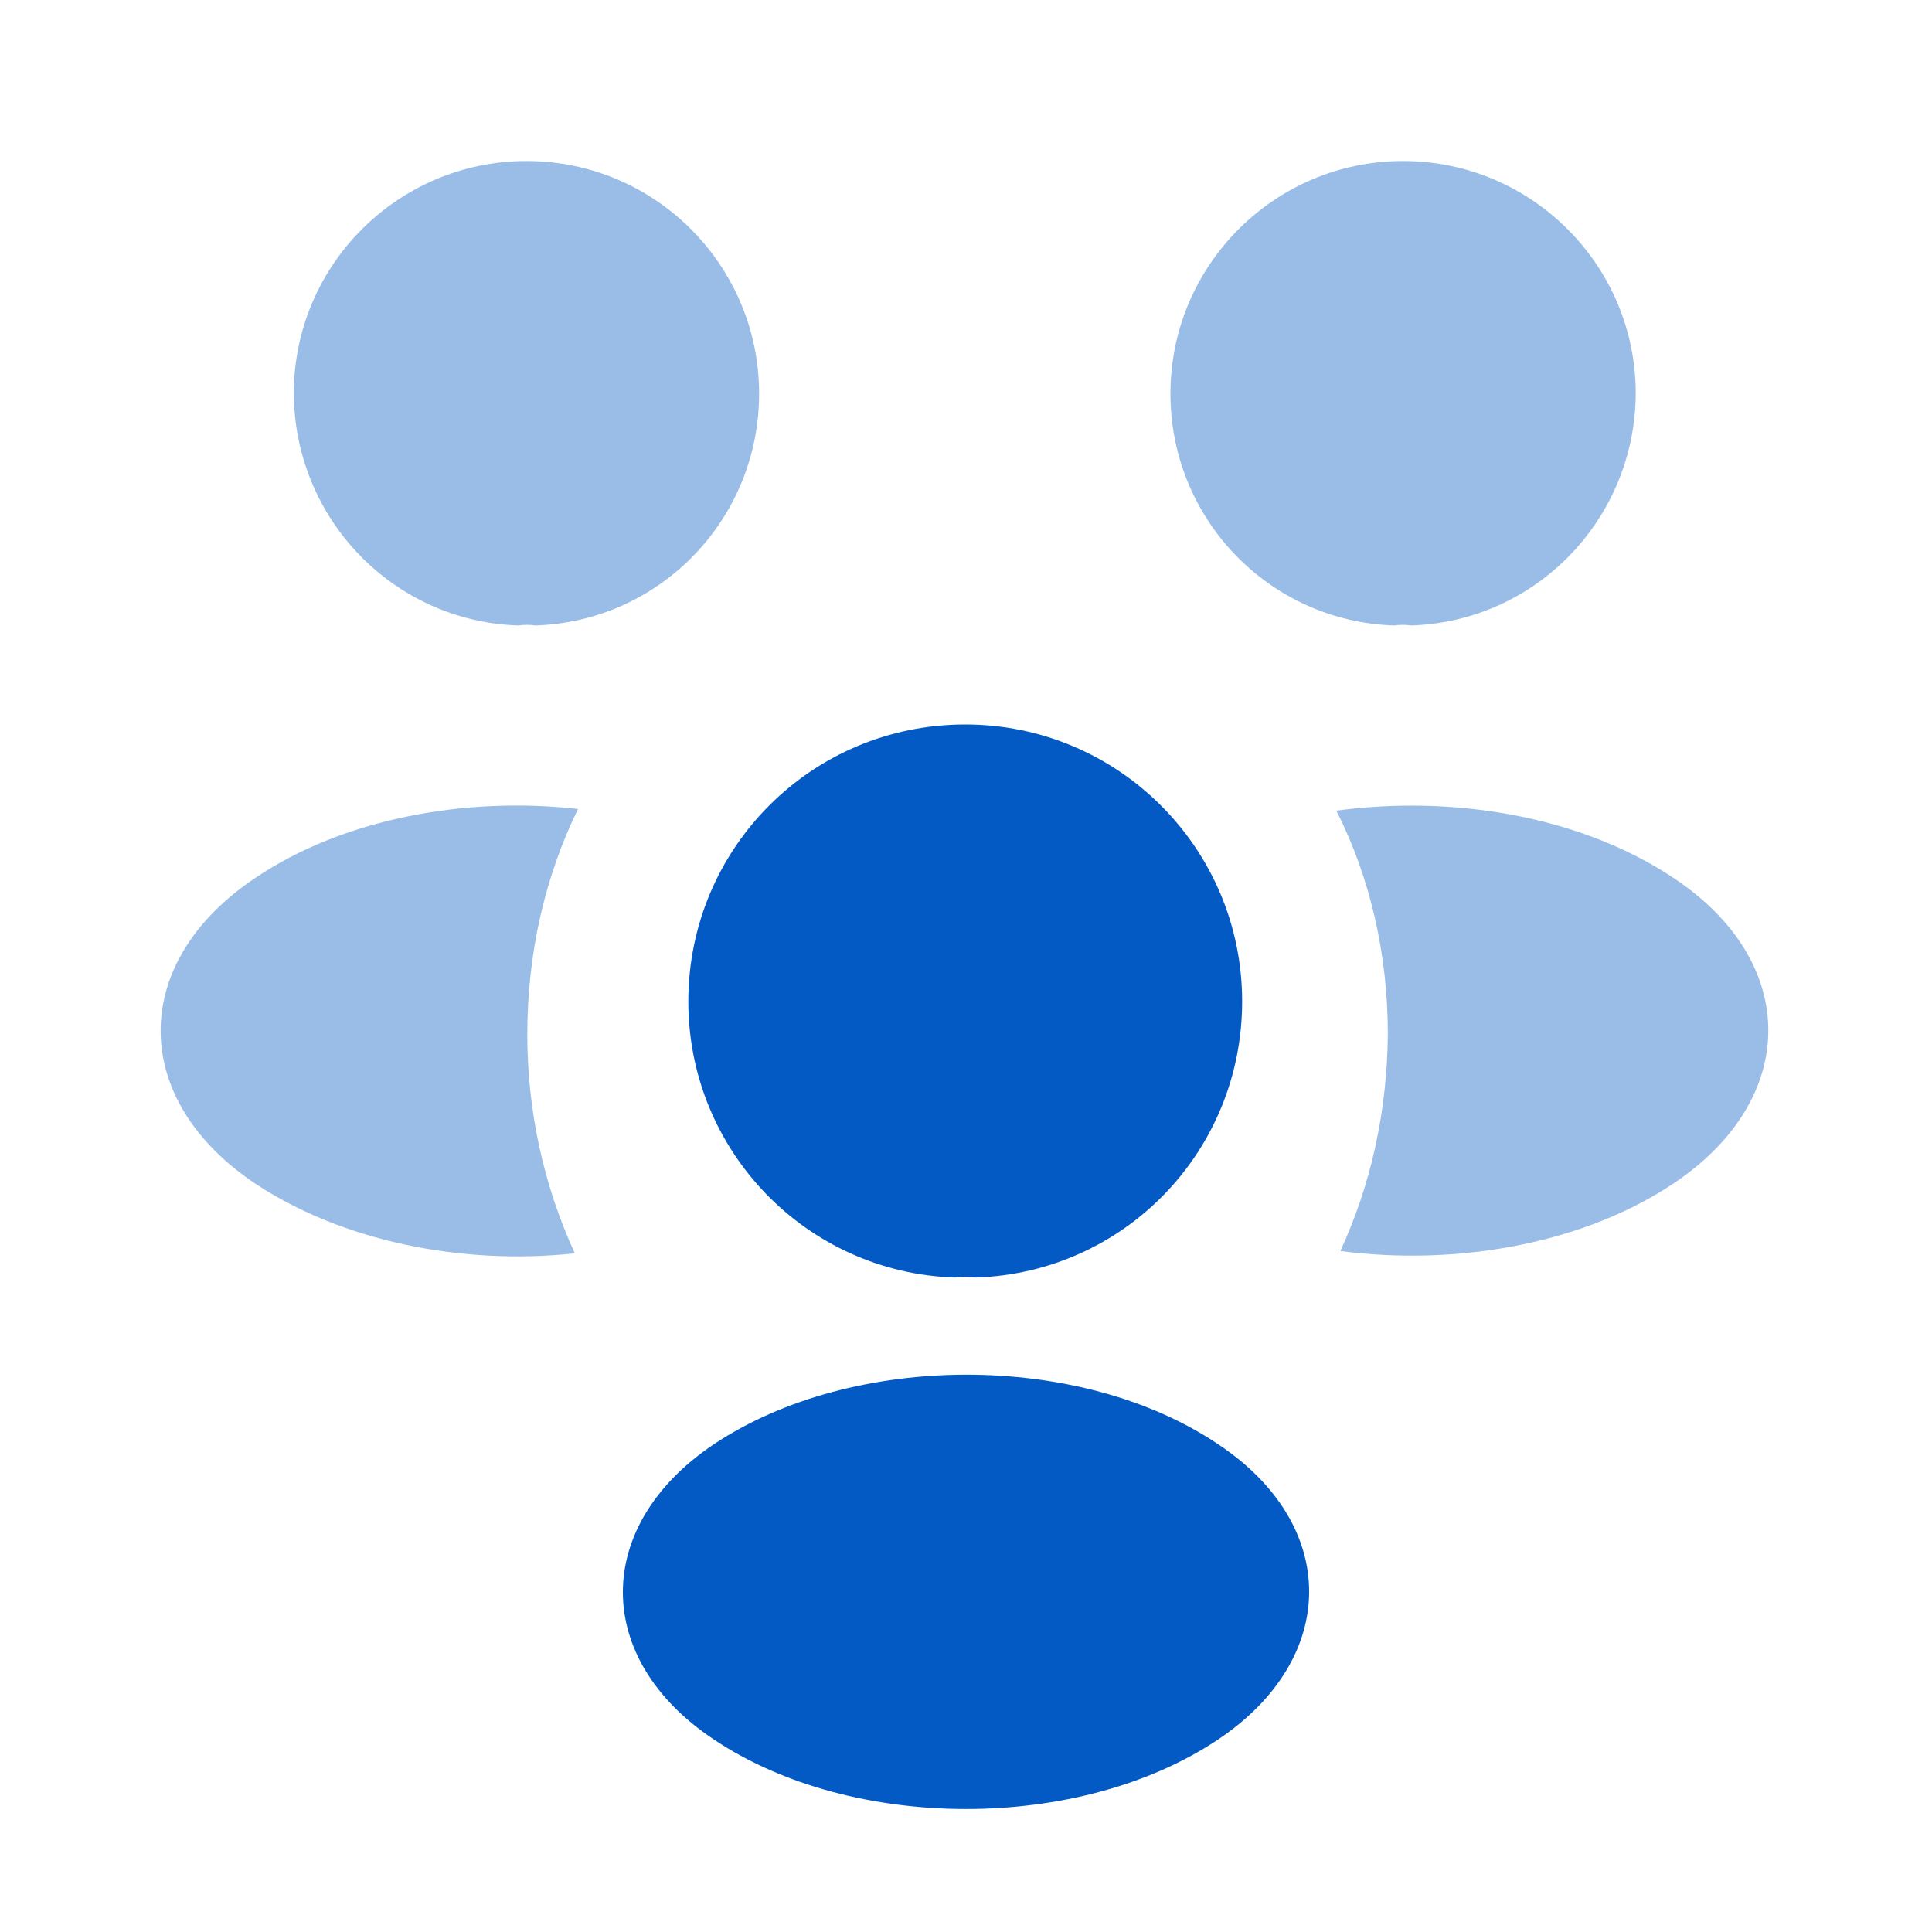
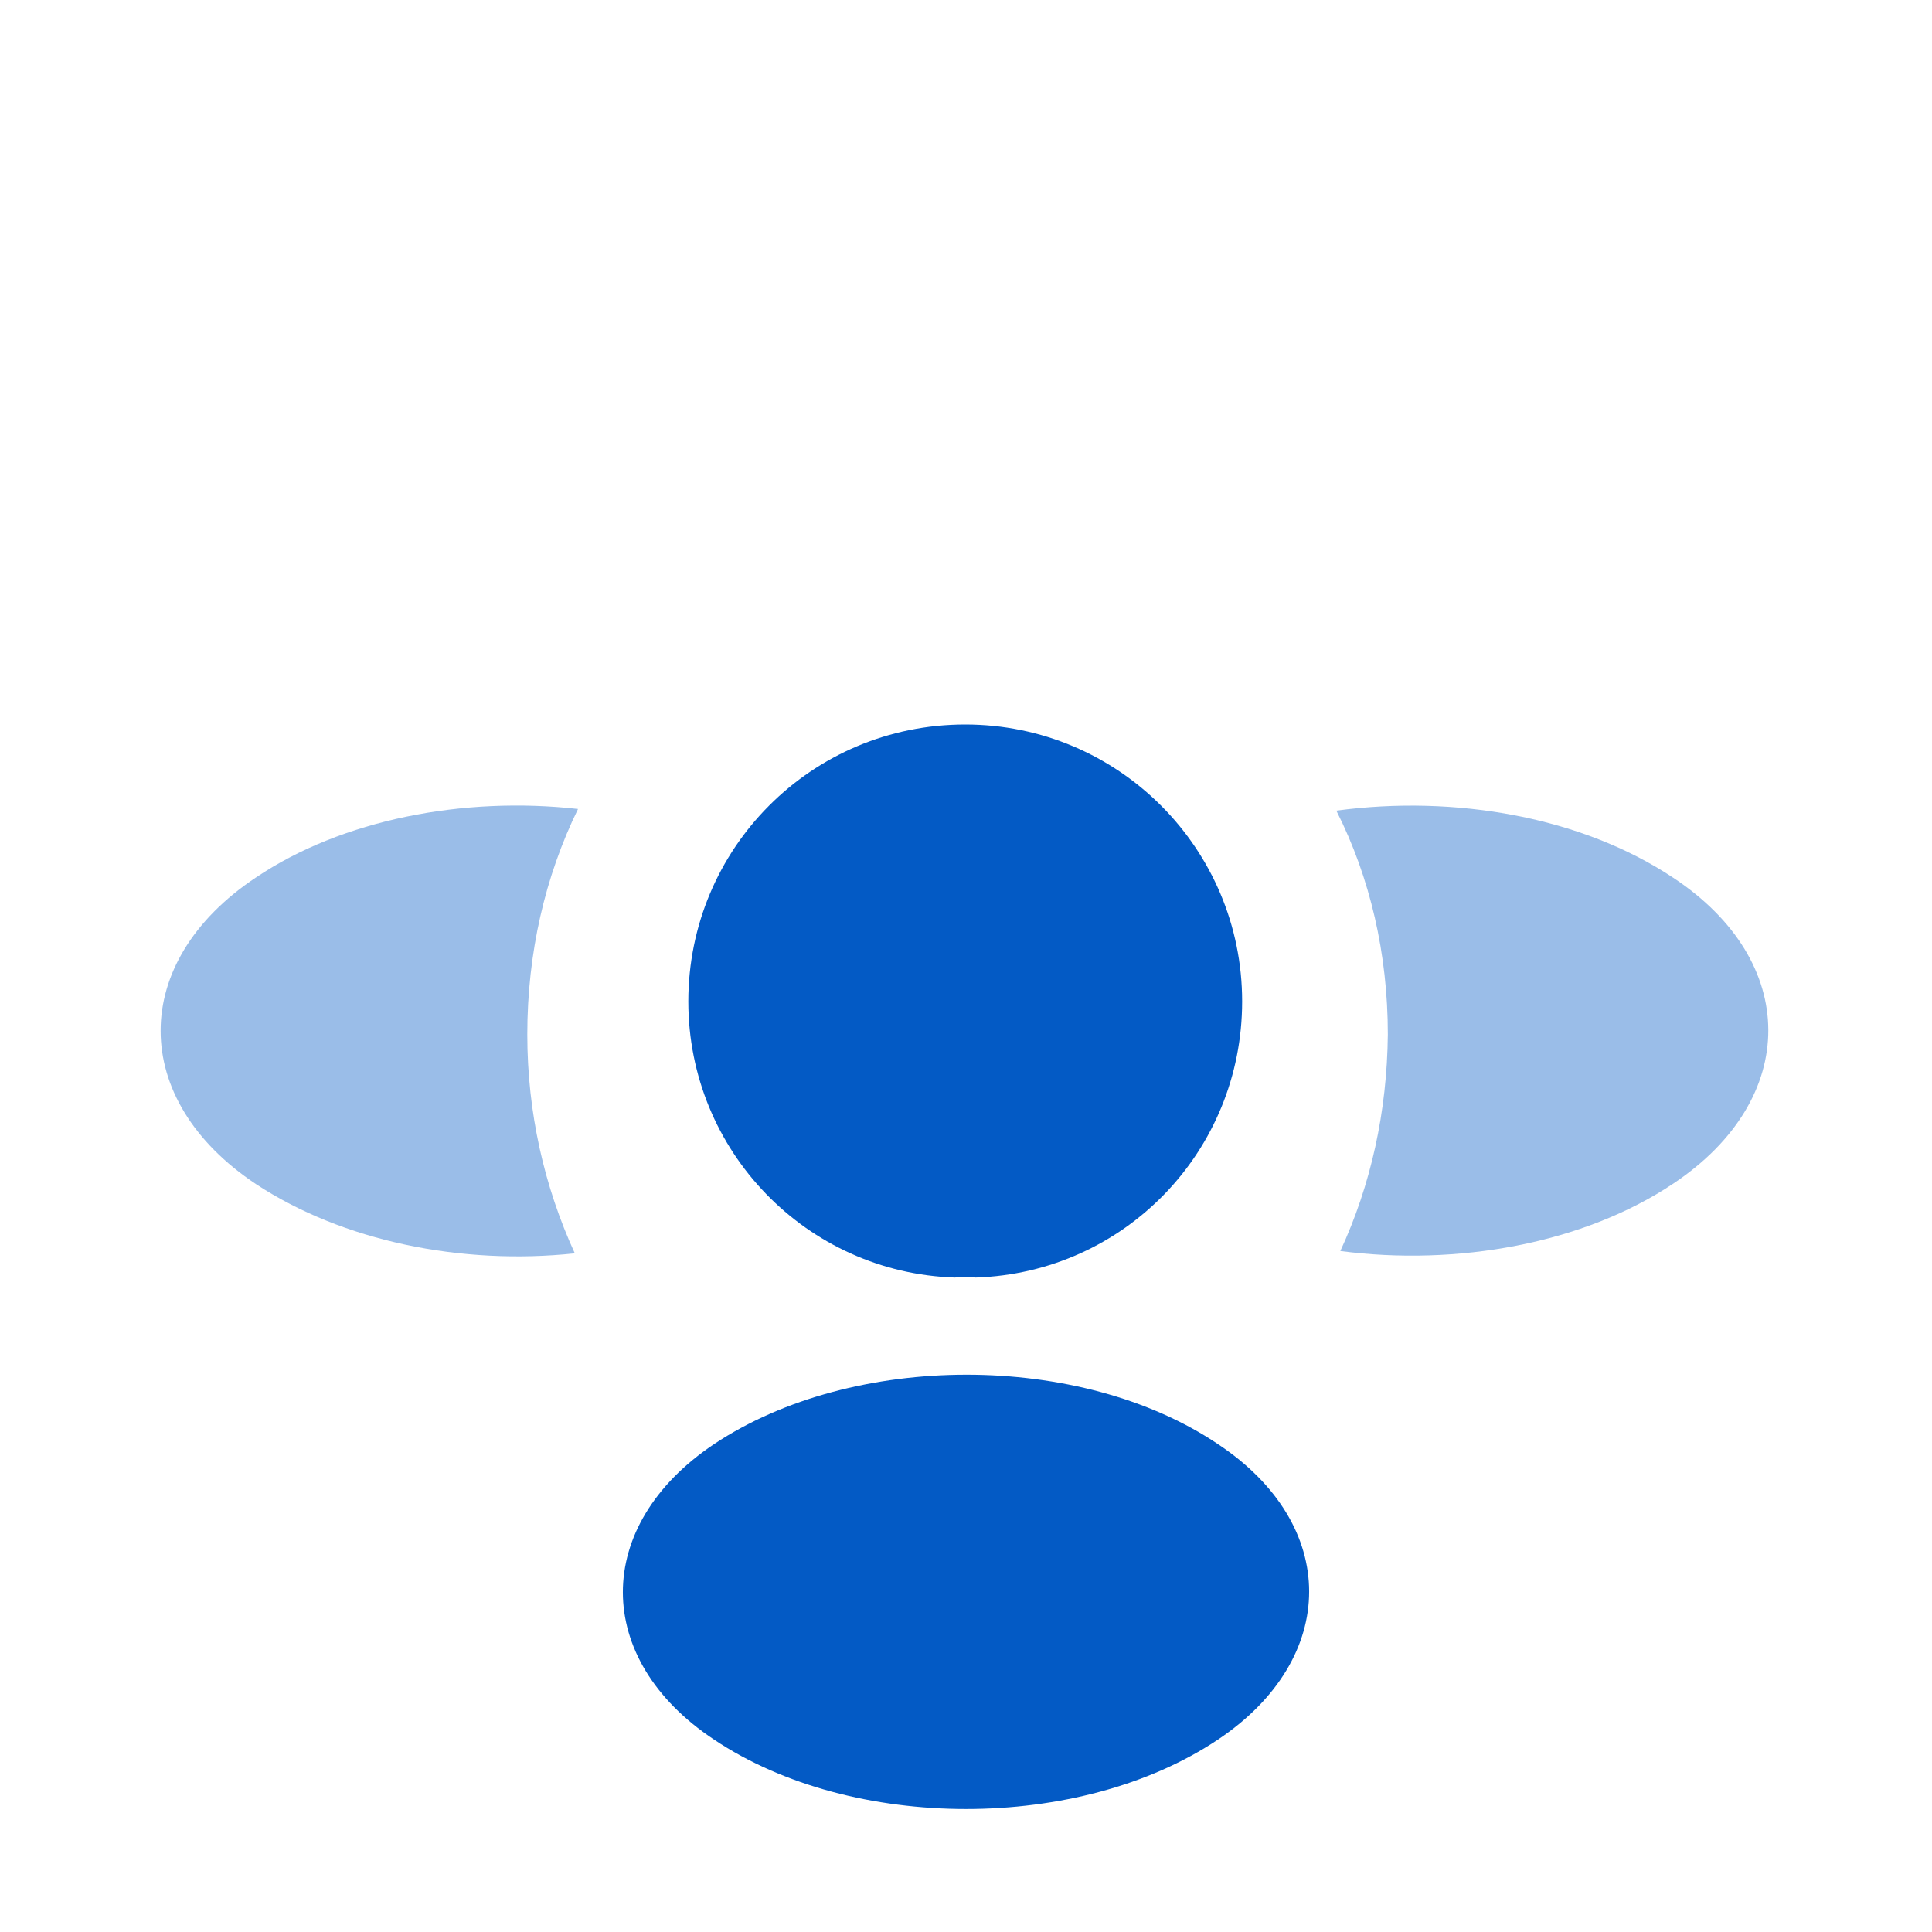
<svg xmlns="http://www.w3.org/2000/svg" width="44" height="44" viewBox="0 0 44 44" fill="none">
-   <path opacity="0.4" d="M32.138 14.245C32.01 14.226 31.881 14.226 31.753 14.245C28.911 14.153 26.656 11.825 26.656 8.965C26.656 6.05 29.021 3.667 31.955 3.667C34.87 3.667 37.253 6.032 37.253 8.965C37.235 11.825 34.98 14.153 32.138 14.245Z" fill="#035AC5" />
  <path opacity="0.4" d="M38.115 26.951C36.062 28.326 33.184 28.839 30.525 28.491C31.222 26.987 31.589 25.319 31.607 23.559C31.607 21.726 31.204 19.984 30.434 18.462C33.147 18.096 36.025 18.609 38.097 19.984C40.994 21.891 40.994 25.026 38.115 26.951Z" fill="#035AC5" />
-   <path opacity="0.4" d="M11.806 14.245C11.935 14.226 12.063 14.226 12.191 14.245C15.033 14.153 17.288 11.825 17.288 8.965C17.288 6.05 14.923 3.667 11.99 3.667C9.075 3.667 6.691 6.032 6.691 8.965C6.71 11.825 8.965 14.153 11.806 14.245Z" fill="#035AC5" />
  <path opacity="0.4" d="M12.009 23.558C12.009 25.336 12.394 27.023 13.091 28.544C10.506 28.819 7.811 28.269 5.831 26.968C2.934 25.043 2.934 21.907 5.831 19.983C7.792 18.663 10.561 18.131 13.164 18.424C12.412 19.964 12.009 21.706 12.009 23.558Z" fill="#035AC5" />
  <path d="M22.221 29.095C22.074 29.077 21.909 29.077 21.744 29.095C18.371 28.985 15.676 26.217 15.676 22.807C15.676 19.323 18.481 16.5 21.983 16.5C25.466 16.5 28.289 19.323 28.289 22.807C28.289 26.217 25.612 28.985 22.221 29.095Z" fill="#035AC5" />
  <path d="M16.262 32.889C13.493 34.741 13.493 37.784 16.262 39.618C19.415 41.726 24.585 41.726 27.738 39.618C30.507 37.766 30.507 34.723 27.738 32.889C24.604 30.781 19.433 30.781 16.262 32.889Z" fill="#035AC5" />
</svg>